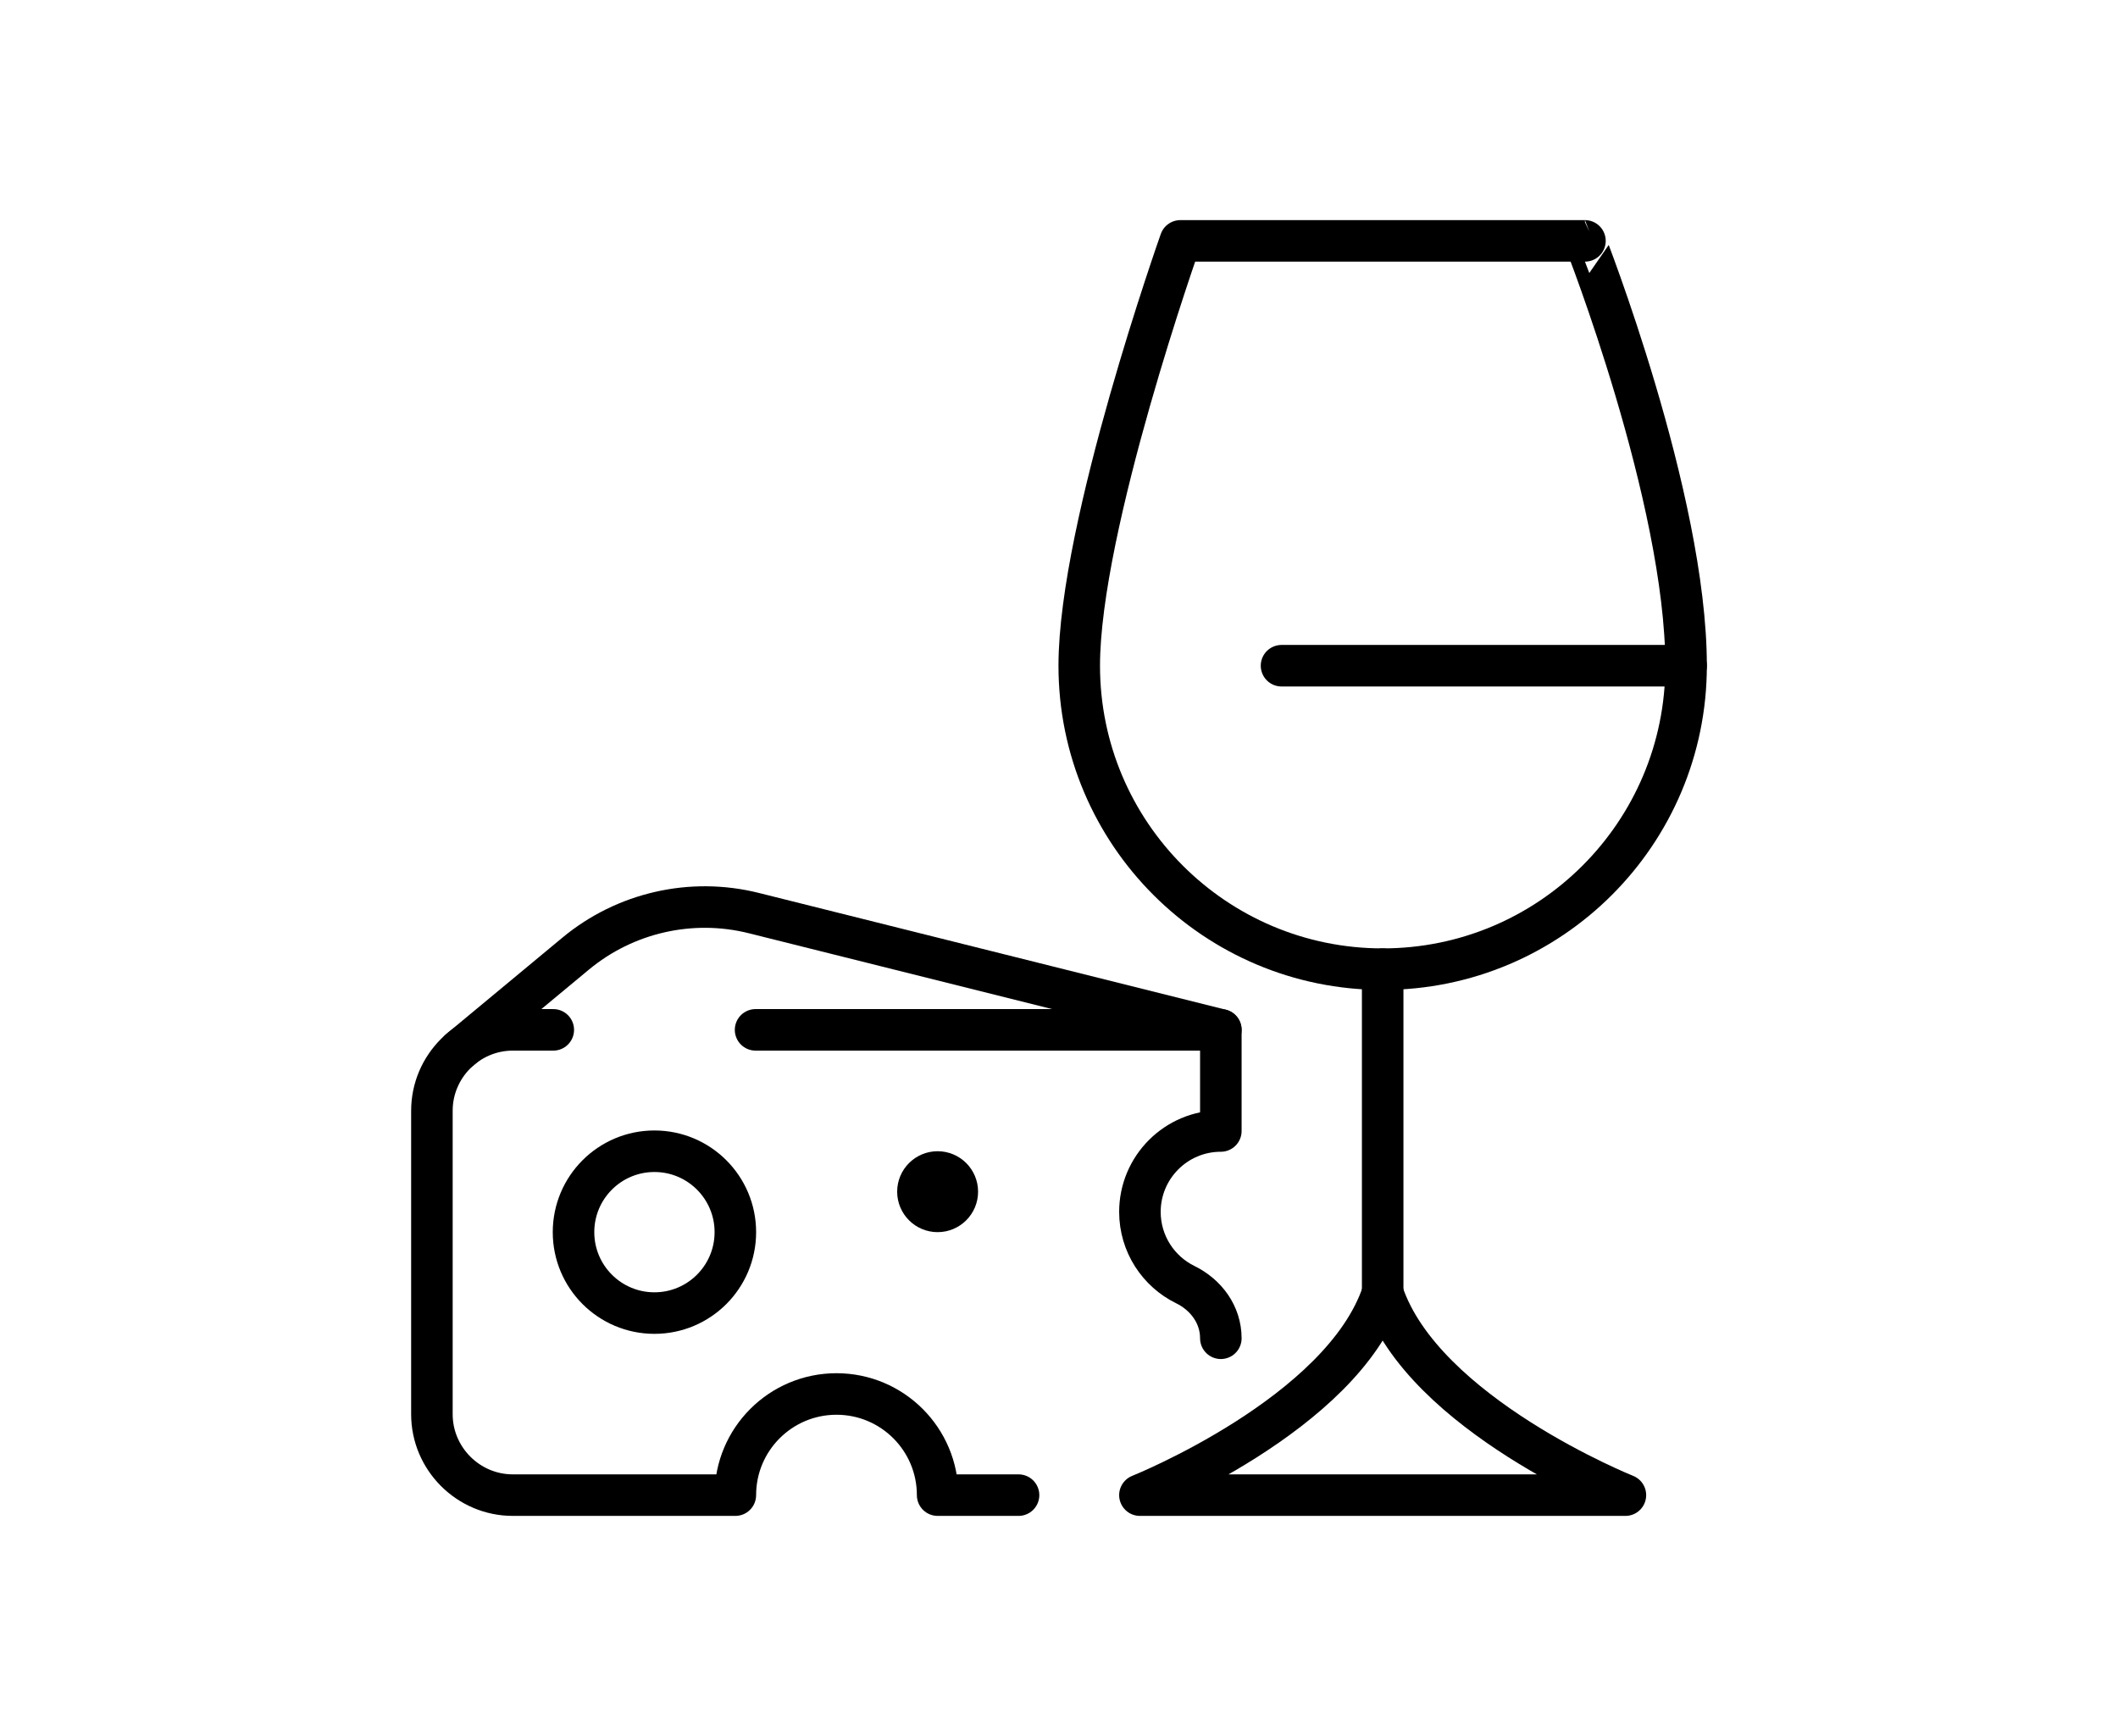
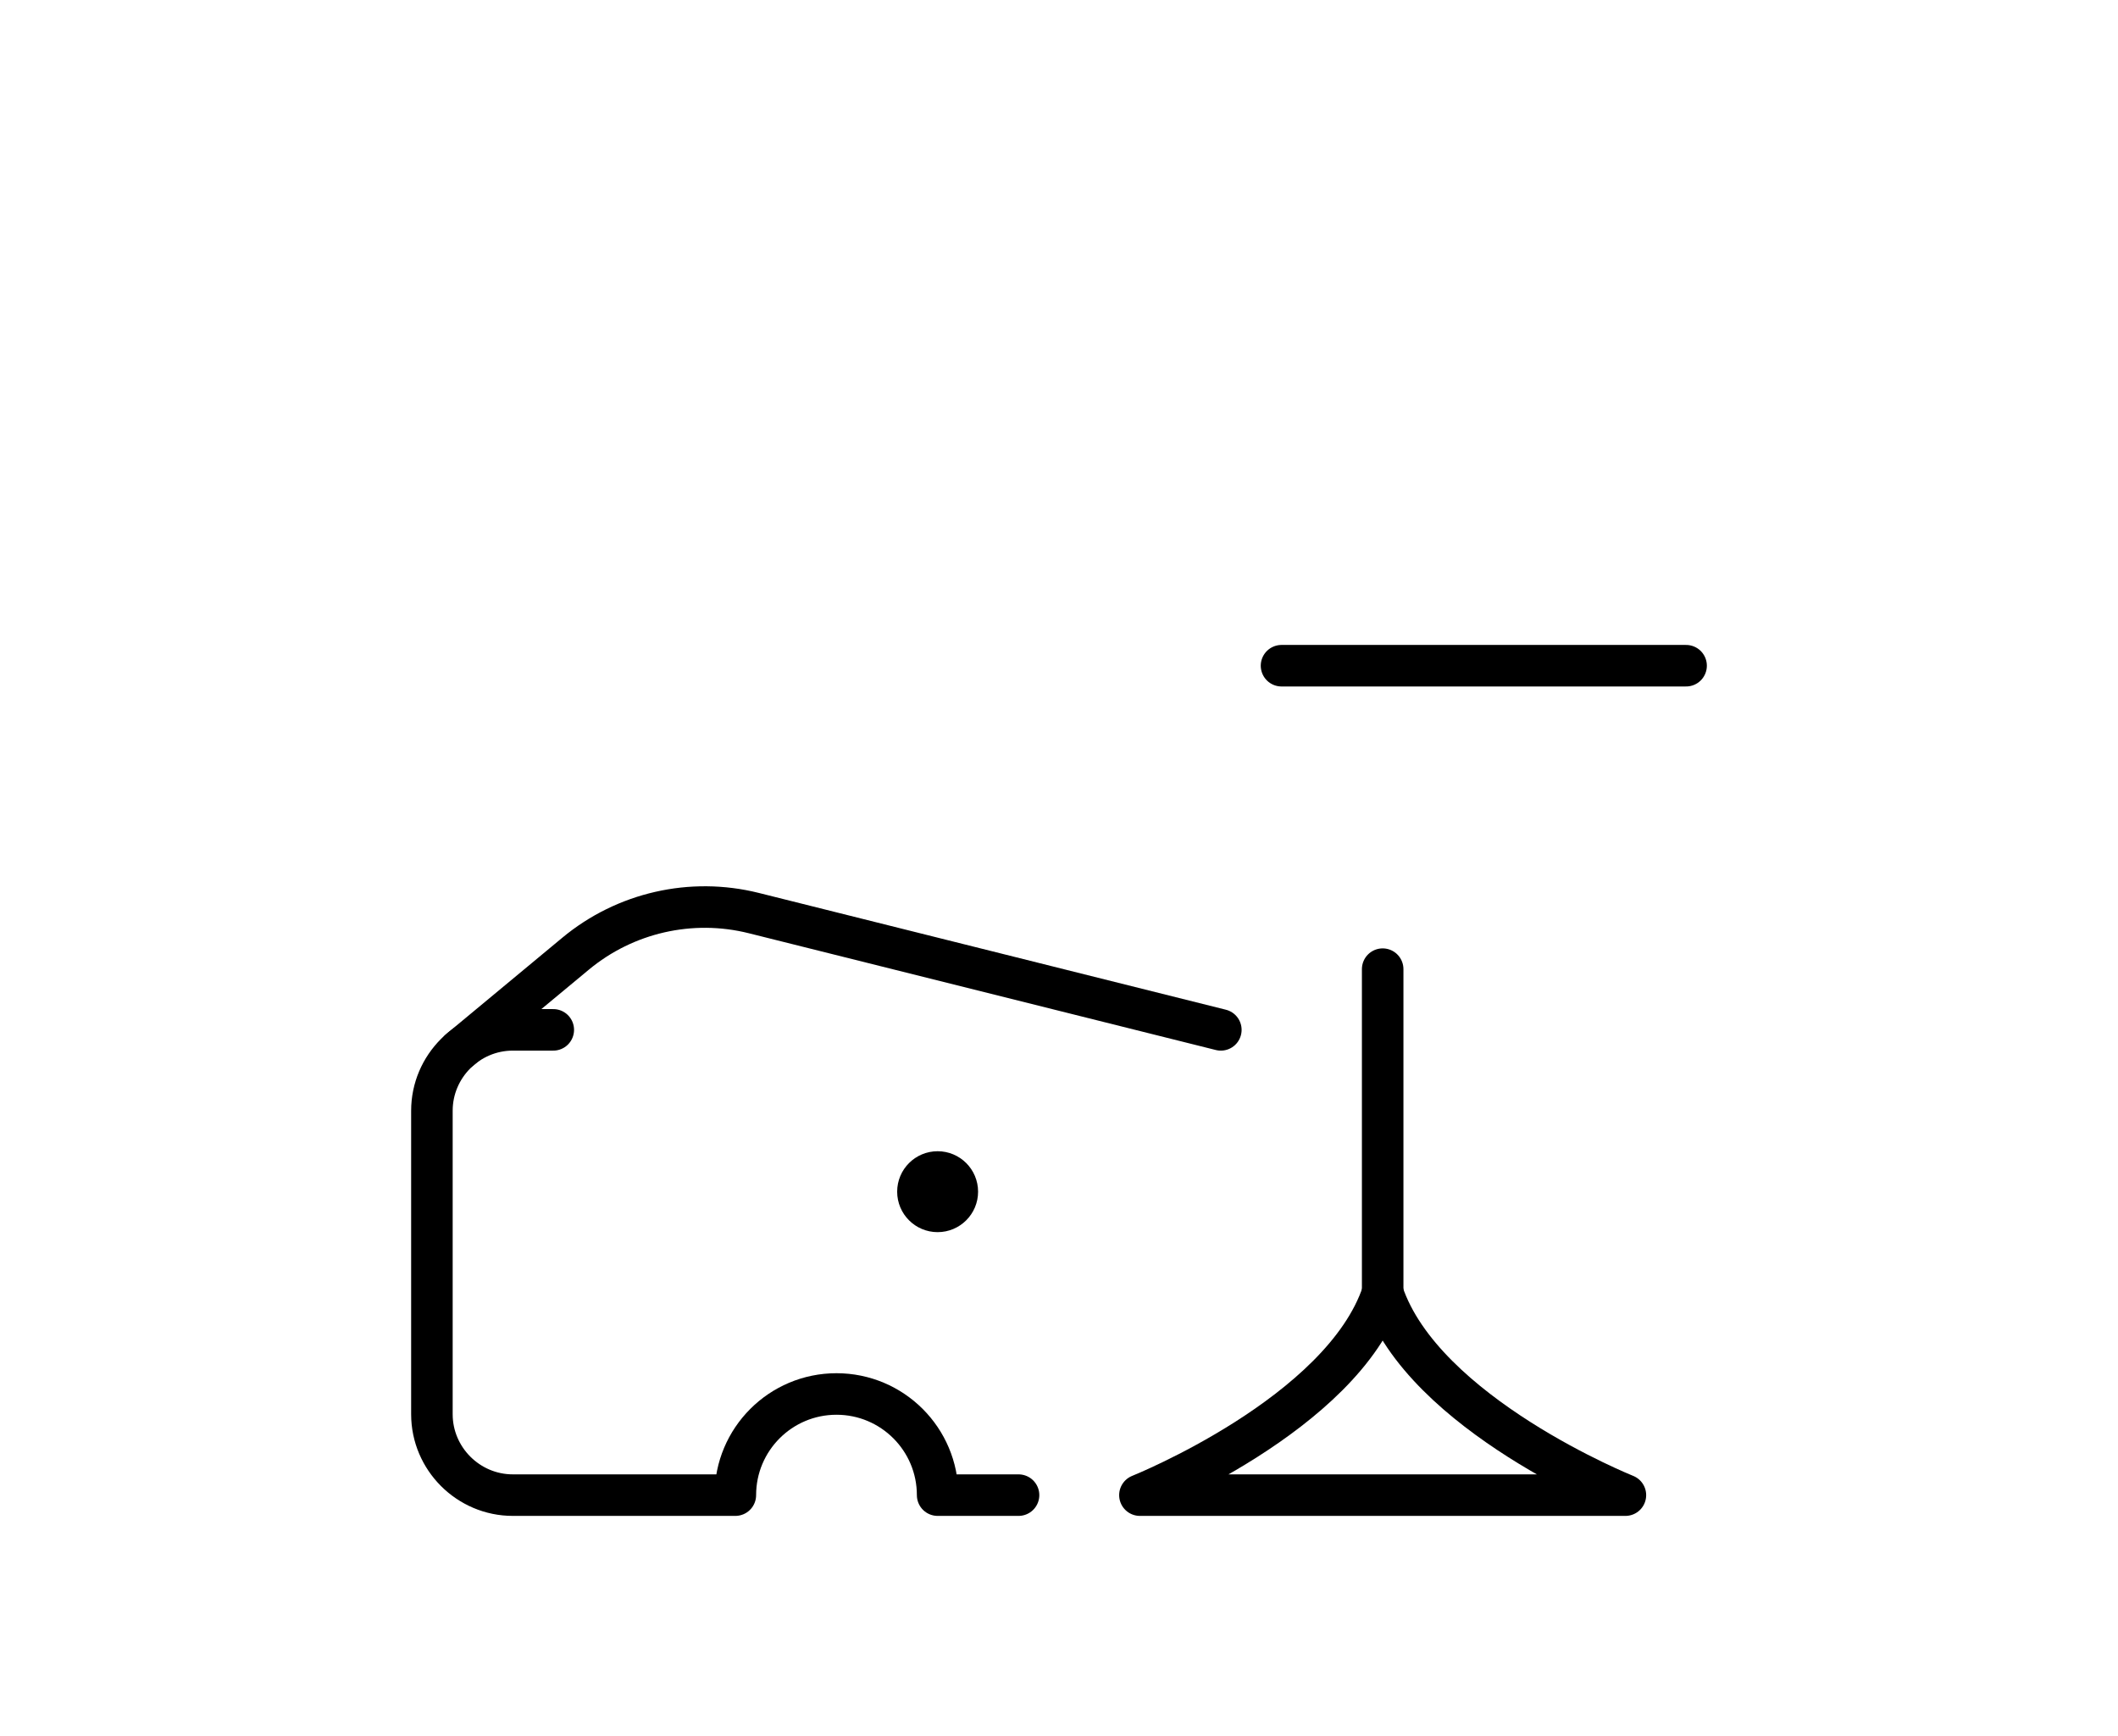
<svg xmlns="http://www.w3.org/2000/svg" version="1.1" id="Calque_1" x="0px" y="0px" width="255px" height="209px" viewBox="0 0 255 209" enable-background="new 0 0 255 209" xml:space="preserve">
  <g id="wine_and_cheese_pairing_1_">
    <g>
      <path fill="none" stroke="#000000" stroke-width="5" stroke-linecap="square" stroke-linejoin="round" stroke-miterlimit="10" d="    M137.242,180h58.451c0,0-24.354-9.742-29.225-24.355C161.598,170.258,137.242,180,137.242,180z" />
      <line fill="none" stroke="#000000" stroke-width="5" stroke-linecap="round" stroke-linejoin="round" stroke-miterlimit="10" x1="166.469" y1="116.677" x2="166.469" y2="158.081" />
      <line fill="none" stroke="#000000" stroke-width="5" stroke-linecap="round" stroke-linejoin="round" stroke-miterlimit="10" x1="154.291" y1="80.145" x2="203" y2="80.145" />
-       <path fill="none" stroke="#000000" stroke-width="5" stroke-linecap="round" stroke-linejoin="round" stroke-miterlimit="10" d="    M203,80.145c0,20.178-16.355,36.532-36.531,36.532c-20.177,0-36.532-16.354-36.532-36.532c0-16.803,12.176-51.145,12.176-51.145    h48.71C190.822,29,203,59.97,203,80.145z" />
    </g>
    <g>
      <g>
-         <path fill="none" stroke="#000000" stroke-width="5" stroke-linecap="round" stroke-linejoin="round" stroke-miterlimit="10" d="     M90.968,123.984h56.017v12.176c-5.38,0-9.742,4.363-9.742,9.741c0,3.845,2.227,7.172,5.46,8.755     c2.531,1.239,4.282,3.64,4.282,6.459" />
        <path fill="none" stroke="#000000" stroke-width="5" stroke-linecap="round" stroke-linejoin="round" stroke-miterlimit="10" d="     M66.613,123.984h-4.871c-5.357,0-9.742,4.383-9.742,9.741v36.532c0,5.359,4.385,9.742,9.742,9.742h26.791     c0-6.725,5.452-12.177,12.177-12.177s12.178,5.452,12.178,12.177h9.741" />
        <path fill="none" stroke="#000000" stroke-width="5" stroke-linecap="round" stroke-linejoin="round" stroke-miterlimit="10" d="     M55.349,126.393l13.948-11.577c5.968-4.954,13.938-6.77,21.461-4.889l56.227,14.058" />
      </g>
      <circle cx="112.887" cy="143.468" r="4.871" />
-       <circle fill="none" stroke="#000000" stroke-width="5" stroke-linecap="round" stroke-linejoin="round" stroke-miterlimit="10" cx="78.792" cy="148.34" r="9.742" />
    </g>
  </g>
</svg>